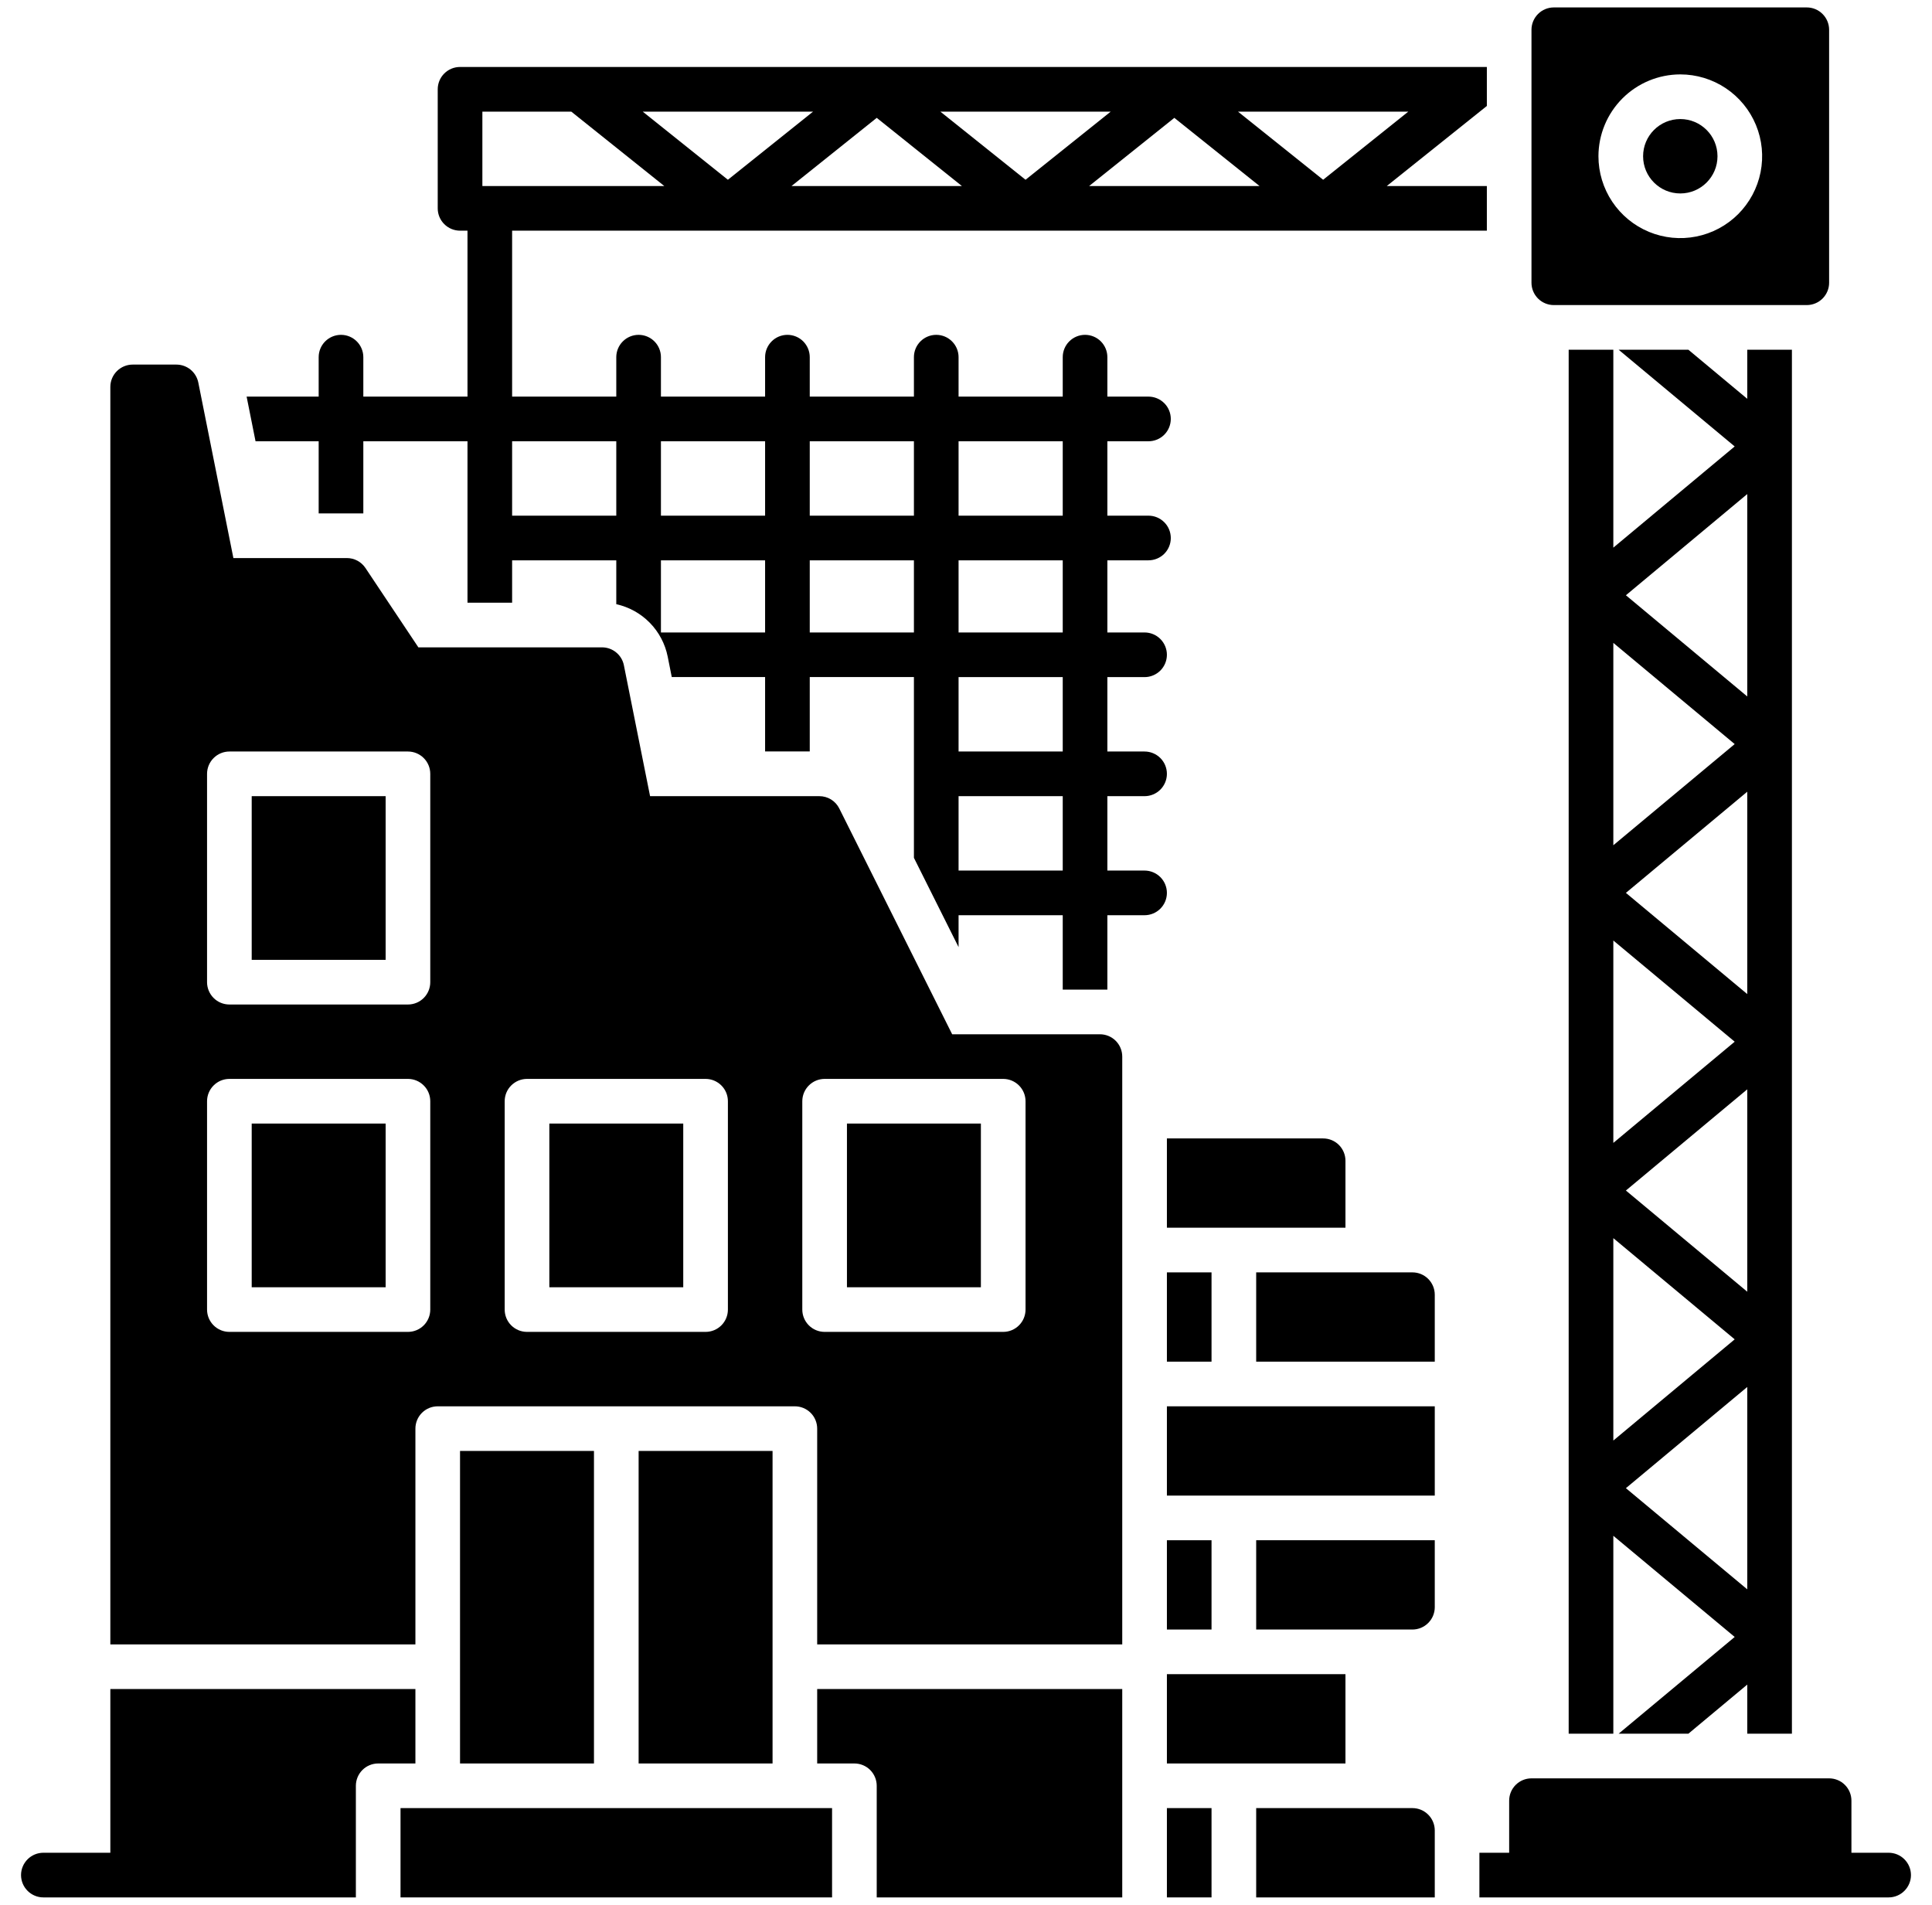
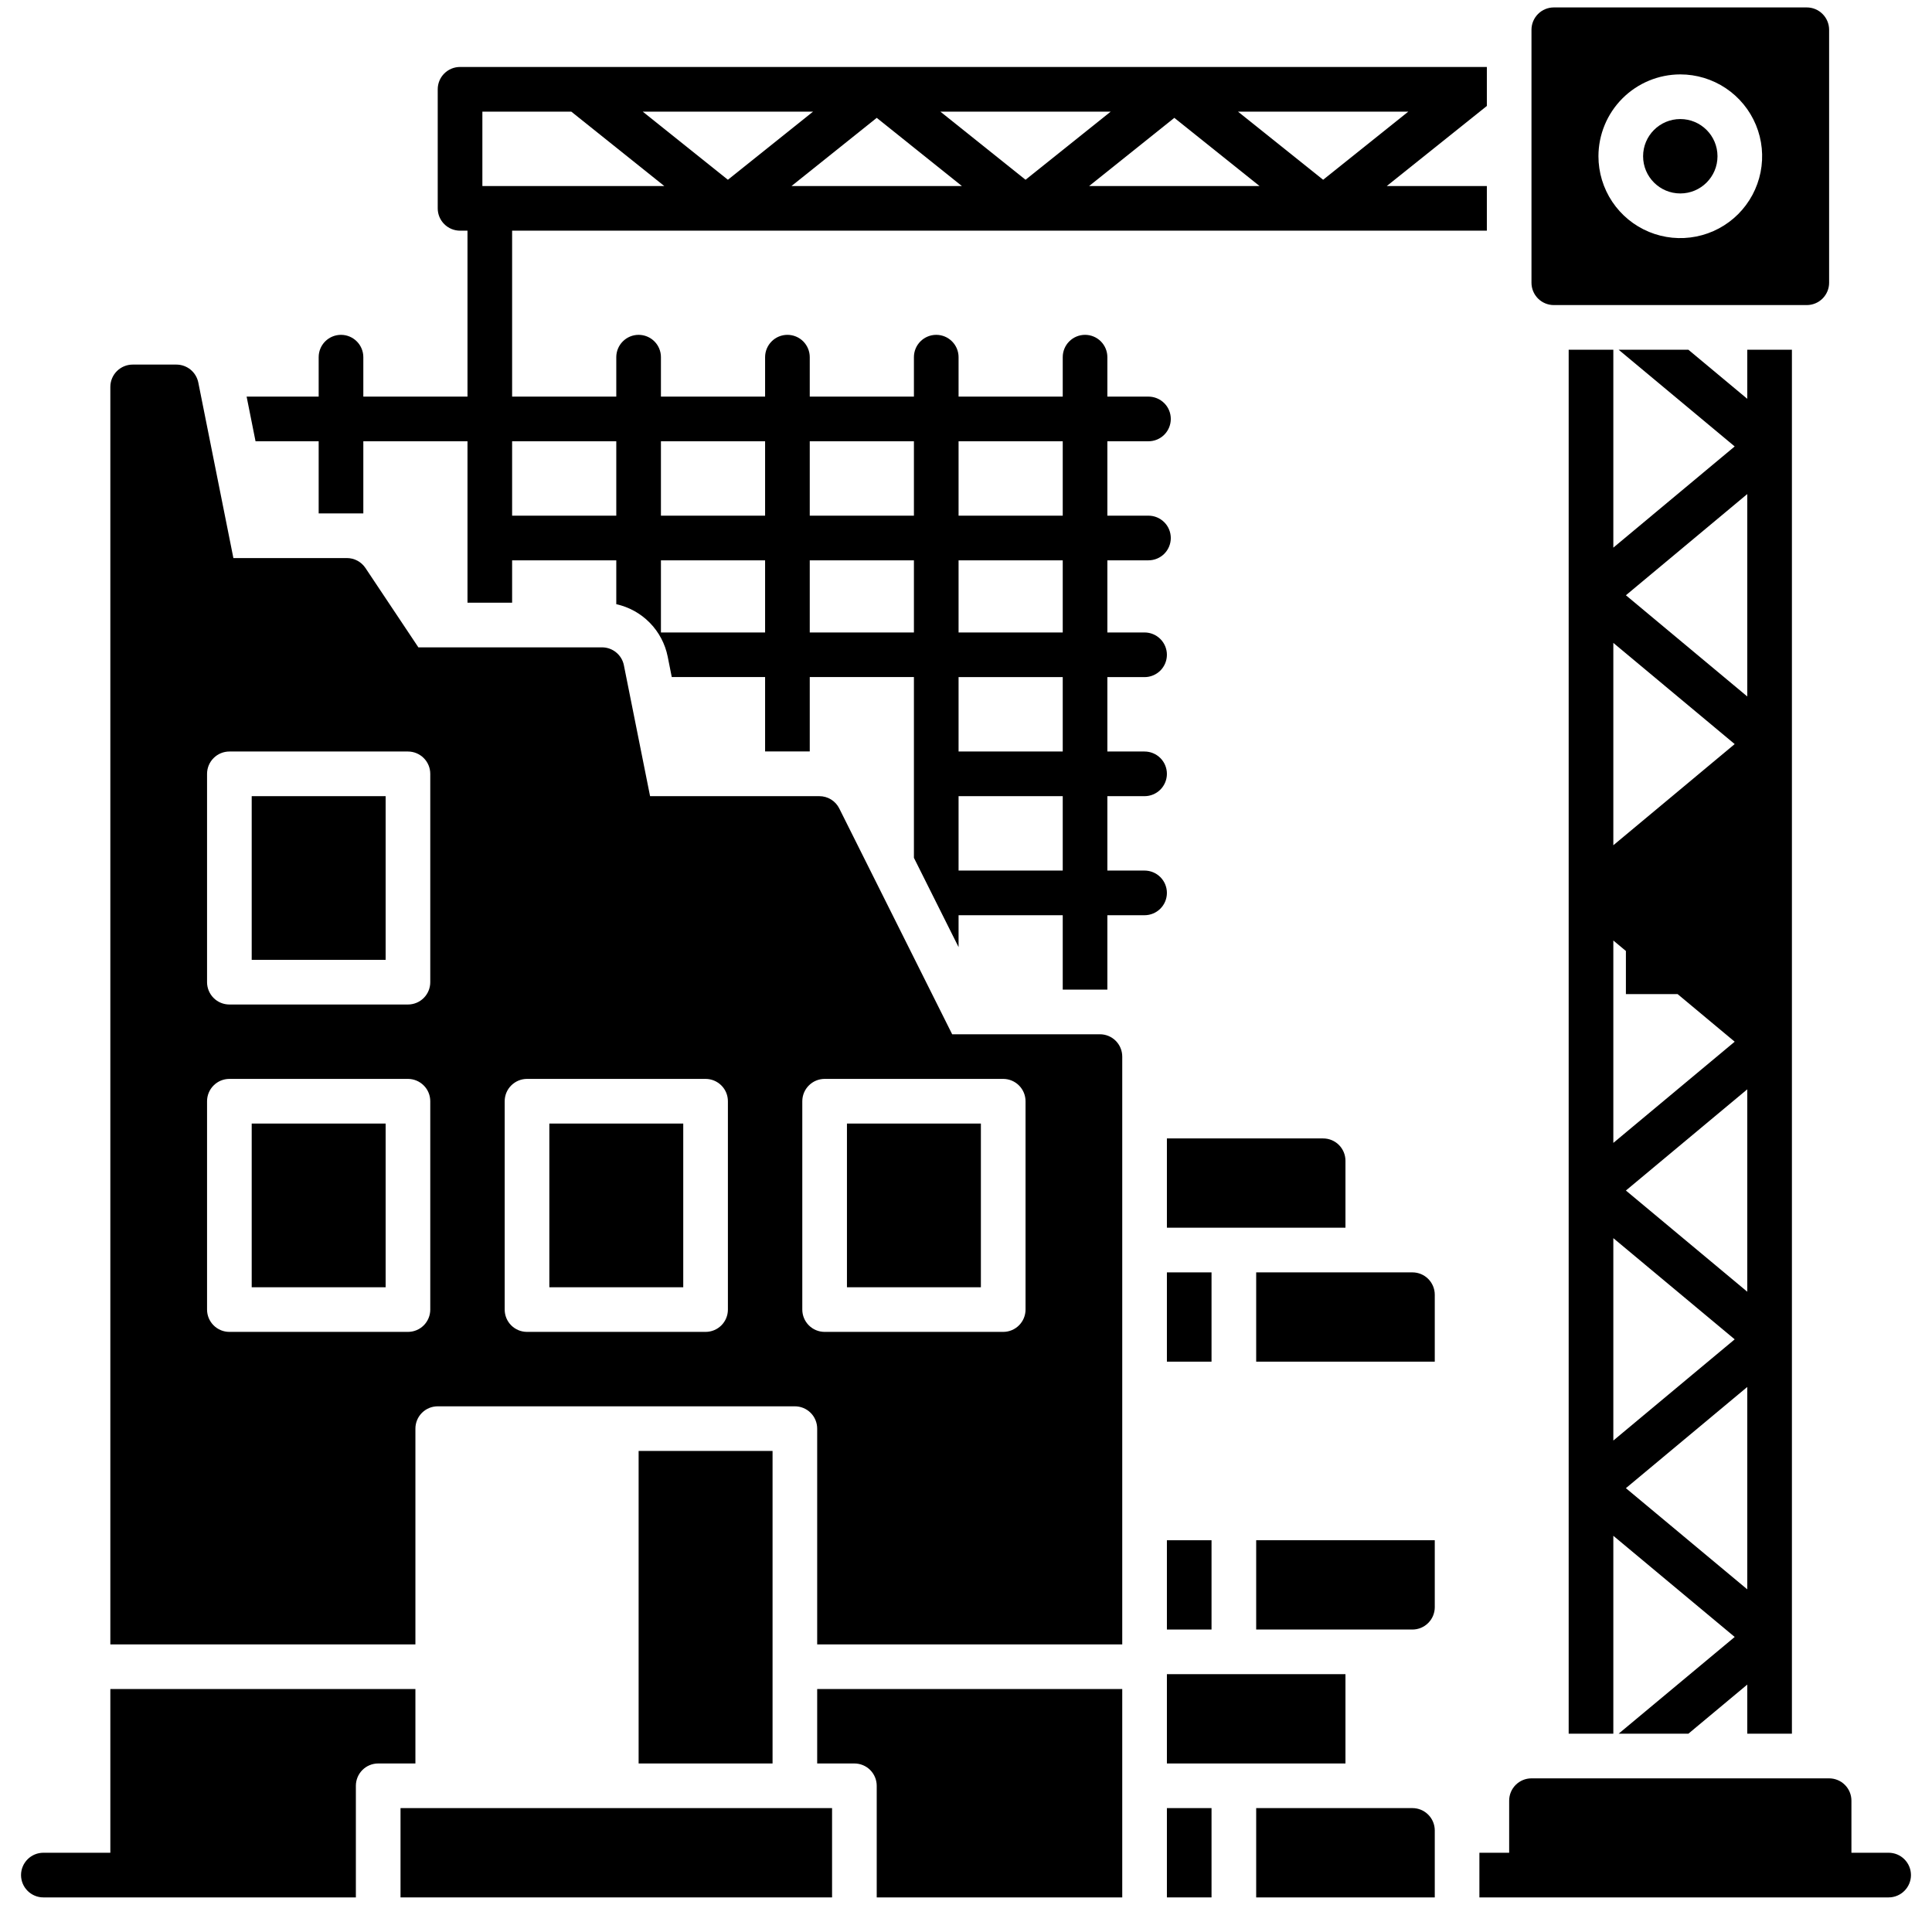
<svg xmlns="http://www.w3.org/2000/svg" width="71" height="70" viewBox="0 0 71 70" fill="none">
  <g clip-path="url(#clip0_344_2476)">
    <path d="M9.25 41.289H14.172V47.305H9.25V41.289Z" fill="black" />
    <path d="M9.25 29.258H14.172V35.273H9.25V29.258Z" fill="black" />
    <path d="M20.188 41.289H25.109V47.305H20.188V41.289Z" fill="black" />
    <path d="M31.125 41.289H36.047V47.305H31.125V41.289Z" fill="black" />
    <path d="M23.469 53.32H28.391V64.805H23.469V53.32Z" fill="black" />
    <path d="M40.422 38.008H34.992L30.844 29.712C30.776 29.575 30.672 29.461 30.542 29.38C30.413 29.3 30.263 29.258 30.111 29.258H23.89L22.927 24.445C22.89 24.26 22.789 24.093 22.642 23.974C22.496 23.854 22.312 23.789 22.123 23.789H15.375L13.43 20.873C13.355 20.761 13.254 20.669 13.135 20.605C13.016 20.541 12.883 20.508 12.748 20.508H8.577L7.287 14.055C7.249 13.869 7.148 13.703 7.002 13.583C6.855 13.464 6.672 13.398 6.483 13.398H4.875C4.657 13.398 4.449 13.485 4.295 13.639C4.141 13.793 4.055 14.001 4.055 14.219V60.43H15.266V52.5C15.266 52.282 15.352 52.074 15.506 51.92C15.66 51.766 15.868 51.68 16.086 51.68H29.211C29.428 51.68 29.637 51.766 29.791 51.92C29.945 52.074 30.031 52.282 30.031 52.5V60.43H41.242V38.828C41.242 38.611 41.156 38.402 41.002 38.248C40.848 38.094 40.639 38.008 40.422 38.008ZM15.812 48.125C15.812 48.343 15.726 48.551 15.572 48.705C15.418 48.859 15.21 48.945 14.992 48.945H8.43C8.212 48.945 8.003 48.859 7.85 48.705C7.696 48.551 7.609 48.343 7.609 48.125V40.469C7.609 40.251 7.696 40.042 7.85 39.889C8.003 39.735 8.212 39.648 8.43 39.648H14.992C15.21 39.648 15.418 39.735 15.572 39.889C15.726 40.042 15.812 40.251 15.812 40.469V48.125ZM15.812 36.094C15.812 36.311 15.726 36.52 15.572 36.674C15.418 36.828 15.21 36.914 14.992 36.914H8.43C8.212 36.914 8.003 36.828 7.85 36.674C7.696 36.52 7.609 36.311 7.609 36.094V28.438C7.609 28.22 7.696 28.011 7.85 27.858C8.003 27.704 8.212 27.617 8.43 27.617H14.992C15.21 27.617 15.418 27.704 15.572 27.858C15.726 28.011 15.812 28.22 15.812 28.438V36.094ZM26.75 48.125C26.75 48.343 26.664 48.551 26.51 48.705C26.356 48.859 26.147 48.945 25.93 48.945H19.367C19.15 48.945 18.941 48.859 18.787 48.705C18.633 48.551 18.547 48.343 18.547 48.125V40.469C18.547 40.251 18.633 40.042 18.787 39.889C18.941 39.735 19.15 39.648 19.367 39.648H25.93C26.147 39.648 26.356 39.735 26.51 39.889C26.664 40.042 26.75 40.251 26.75 40.469V48.125ZM37.688 48.125C37.688 48.343 37.601 48.551 37.447 48.705C37.293 48.859 37.085 48.945 36.867 48.945H30.305C30.087 48.945 29.878 48.859 29.725 48.705C29.571 48.551 29.484 48.343 29.484 48.125V40.469C29.484 40.251 29.571 40.042 29.725 39.889C29.878 39.735 30.087 39.648 30.305 39.648H36.867C37.085 39.648 37.293 39.735 37.447 39.889C37.601 40.042 37.688 40.251 37.688 40.469V48.125Z" fill="black" />
-     <path d="M16.906 53.32H21.828V64.805H16.906V53.32Z" fill="black" />
    <path d="M61.75 7.109C62.505 7.109 63.117 6.497 63.117 5.742C63.117 4.987 62.505 4.375 61.75 4.375C60.995 4.375 60.383 4.987 60.383 5.742C60.383 6.497 60.995 7.109 61.75 7.109Z" fill="black" />
    <path d="M57.102 11.211H66.398C66.616 11.211 66.825 11.124 66.978 10.971C67.132 10.817 67.219 10.608 67.219 10.391V1.094C67.219 0.876 67.132 0.668 66.978 0.514C66.825 0.36 66.616 0.273 66.398 0.273H57.102C56.884 0.273 56.675 0.36 56.522 0.514C56.368 0.668 56.281 0.876 56.281 1.094V10.391C56.281 10.608 56.368 10.817 56.522 10.971C56.675 11.124 56.884 11.211 57.102 11.211ZM61.75 2.734C62.345 2.734 62.926 2.911 63.421 3.241C63.916 3.572 64.301 4.042 64.529 4.591C64.757 5.141 64.816 5.746 64.7 6.329C64.584 6.912 64.297 7.448 63.877 7.869C63.456 8.29 62.92 8.576 62.337 8.692C61.753 8.808 61.149 8.749 60.599 8.521C60.049 8.293 59.58 7.908 59.249 7.413C58.919 6.919 58.742 6.337 58.742 5.742C58.743 4.945 59.06 4.18 59.624 3.616C60.188 3.052 60.953 2.735 61.75 2.734Z" fill="black" />
    <path d="M42.062 31.992H40.695V29.258H42.062C42.28 29.258 42.489 29.171 42.643 29.017C42.796 28.864 42.883 28.655 42.883 28.438C42.883 28.22 42.796 28.011 42.643 27.858C42.489 27.704 42.28 27.617 42.062 27.617H40.695V24.883H42.062C42.28 24.883 42.489 24.796 42.643 24.642C42.796 24.489 42.883 24.28 42.883 24.062C42.883 23.845 42.796 23.636 42.643 23.483C42.489 23.329 42.28 23.242 42.062 23.242H40.695V20.591H42.206C42.423 20.591 42.632 20.505 42.786 20.351C42.94 20.197 43.026 19.988 43.026 19.771C43.026 19.553 42.94 19.344 42.786 19.191C42.632 19.037 42.423 18.95 42.206 18.95H40.695V16.216H42.206C42.423 16.216 42.632 16.13 42.786 15.976C42.94 15.822 43.026 15.613 43.026 15.396C43.026 15.178 42.94 14.969 42.786 14.816C42.632 14.662 42.423 14.575 42.206 14.575H40.695V13.125C40.695 12.907 40.609 12.699 40.455 12.545C40.301 12.391 40.093 12.305 39.875 12.305C39.657 12.305 39.449 12.391 39.295 12.545C39.141 12.699 39.055 12.907 39.055 13.125V14.575H35.227V13.125C35.227 12.907 35.14 12.699 34.986 12.545C34.833 12.391 34.624 12.305 34.406 12.305C34.189 12.305 33.98 12.391 33.826 12.545C33.672 12.699 33.586 12.907 33.586 13.125V14.575H29.758V13.125C29.758 12.907 29.671 12.699 29.518 12.545C29.364 12.391 29.155 12.305 28.938 12.305C28.72 12.305 28.511 12.391 28.358 12.545C28.204 12.699 28.117 12.907 28.117 13.125V14.575H24.289V13.125C24.289 12.907 24.203 12.699 24.049 12.545C23.895 12.391 23.686 12.305 23.469 12.305C23.251 12.305 23.043 12.391 22.889 12.545C22.735 12.699 22.648 12.907 22.648 13.125V14.575H18.82V8.477H54.641V6.836H50.964L54.641 3.894V2.461H16.906C16.689 2.461 16.48 2.547 16.326 2.701C16.172 2.855 16.086 3.064 16.086 3.281V7.656C16.086 7.874 16.172 8.082 16.326 8.236C16.48 8.39 16.689 8.477 16.906 8.477H17.18V14.575H13.352V13.125C13.352 12.907 13.265 12.699 13.111 12.545C12.957 12.391 12.749 12.305 12.531 12.305C12.314 12.305 12.105 12.391 11.951 12.545C11.797 12.699 11.711 12.907 11.711 13.125V14.575H9.063L9.391 16.216H11.711V18.867H13.352V16.216H17.18V22.148H18.82V20.591H22.648V22.203C23.116 22.306 23.543 22.543 23.879 22.885C24.214 23.227 24.443 23.659 24.537 24.128L24.687 24.881H28.117V27.615H29.758V24.881H33.586V31.524L35.227 34.805V33.633H39.055V36.367H40.695V33.633H42.062C42.28 33.633 42.489 33.546 42.643 33.392C42.796 33.239 42.883 33.03 42.883 32.812C42.883 32.595 42.796 32.386 42.643 32.233C42.489 32.079 42.28 31.992 42.062 31.992ZM51.755 4.102L48.625 6.606L45.495 4.102H51.755ZM46.287 6.836H40.026L43.156 4.331L46.287 6.836ZM40.818 4.102L37.688 6.606L34.557 4.102H40.818ZM35.349 6.836H29.088L32.219 4.331L35.349 6.836ZM29.88 4.102L26.75 6.606L23.62 4.102H29.88ZM17.727 4.102H20.994L24.412 6.836H17.727V4.102ZM22.648 18.95H18.82V16.216H22.648V18.95ZM28.117 23.242H24.289V20.591H28.117V23.242ZM28.117 18.95H24.289V16.216H28.117V18.95ZM33.586 23.242H29.758V20.591H33.586V23.242ZM33.586 18.95H29.758V16.216H33.586V18.95ZM39.055 31.992H35.227V29.258H39.055V31.992ZM39.055 27.617H35.227V24.883H39.055V27.617ZM39.055 23.242H35.227V20.591H39.055V23.242ZM39.055 18.95H35.227V16.216H39.055V18.95Z" fill="black" />
-     <path d="M42.883 51.68H52.727V54.961H42.883V51.68Z" fill="black" />
    <path d="M49.445 42.656C49.445 42.439 49.359 42.23 49.205 42.076C49.051 41.922 48.843 41.836 48.625 41.836H42.883V45.117H49.445V42.656Z" fill="black" />
    <path d="M42.883 61.523H49.445V64.805H42.883V61.523Z" fill="black" />
    <path d="M42.883 46.758H44.523V50.039H42.883V46.758Z" fill="black" />
    <path d="M51.906 46.758H46.164V50.039H52.727V47.578C52.727 47.361 52.64 47.152 52.486 46.998C52.333 46.844 52.124 46.758 51.906 46.758Z" fill="black" />
    <path d="M42.883 56.602H44.523V59.883H42.883V56.602Z" fill="black" />
    <path d="M46.164 59.883H51.906C52.124 59.883 52.333 59.796 52.486 59.642C52.64 59.489 52.727 59.28 52.727 59.062V56.602H46.164V59.883Z" fill="black" />
    <path d="M42.883 66.445H44.523V69.727H42.883V66.445Z" fill="black" />
    <path d="M30.031 64.805H31.398C31.616 64.805 31.825 64.891 31.979 65.045C32.132 65.199 32.219 65.407 32.219 65.625V69.727H41.242V62.07H30.031V64.805Z" fill="black" />
    <path d="M15.266 62.07H4.055V68.086H1.594C1.376 68.086 1.168 68.172 1.014 68.326C0.86 68.48 0.773 68.689 0.773 68.906C0.773 69.124 0.86 69.332 1.014 69.486C1.168 69.64 1.376 69.727 1.594 69.727H13.078V65.625C13.078 65.407 13.165 65.199 13.318 65.045C13.472 64.891 13.681 64.805 13.898 64.805H15.266V62.07Z" fill="black" />
    <path d="M14.719 66.445H30.578V69.727H14.719V66.445Z" fill="black" />
    <path d="M51.906 66.445H46.164V69.727H52.727V67.266C52.727 67.048 52.64 66.839 52.486 66.686C52.333 66.532 52.124 66.445 51.906 66.445Z" fill="black" />
    <path d="M69.406 68.086H68.039V66.172C68.039 65.954 67.953 65.746 67.799 65.592C67.645 65.438 67.436 65.352 67.219 65.352H56.281C56.064 65.352 55.855 65.438 55.701 65.592C55.547 65.746 55.461 65.954 55.461 66.172V68.086H54.367V69.727H69.406C69.624 69.727 69.832 69.64 69.986 69.486C70.14 69.332 70.227 69.124 70.227 68.906C70.227 68.689 70.14 68.48 69.986 68.326C69.832 68.172 69.624 68.086 69.406 68.086Z" fill="black" />
-     <path d="M65.852 63.711V12.852H64.211V14.656L62.047 12.852H59.484L63.749 16.406L59.289 20.125V12.852H57.648V63.711H59.289V56.438L63.749 60.156L59.484 63.711H62.047L64.211 61.906V63.711H65.852ZM64.211 47.469L59.751 43.75L64.211 40.031V47.469ZM64.211 36.531L59.751 32.812L64.211 29.094V36.531ZM64.211 18.156V25.594L59.751 21.875L64.211 18.156ZM59.289 23.625L63.749 27.344L59.289 31.062V23.625ZM59.289 34.562L63.749 38.281L59.289 42V34.562ZM59.289 45.5L63.749 49.219L59.289 52.938V45.5ZM59.751 54.688L64.211 50.969V58.406L59.751 54.688Z" fill="black" />
+     <path d="M65.852 63.711V12.852H64.211V14.656L62.047 12.852H59.484L63.749 16.406L59.289 20.125V12.852H57.648V63.711H59.289V56.438L63.749 60.156L59.484 63.711H62.047L64.211 61.906V63.711H65.852ZM64.211 47.469L59.751 43.75L64.211 40.031V47.469ZM64.211 36.531L59.751 32.812V36.531ZM64.211 18.156V25.594L59.751 21.875L64.211 18.156ZM59.289 23.625L63.749 27.344L59.289 31.062V23.625ZM59.289 34.562L63.749 38.281L59.289 42V34.562ZM59.289 45.5L63.749 49.219L59.289 52.938V45.5ZM59.751 54.688L64.211 50.969V58.406L59.751 54.688Z" fill="black" />
  </g>
  <defs>
    <clipPath id="clip0_344_2476">
      <rect width="70" height="70" fill="white" transform="translate(0.5)" />
    </clipPath>
  </defs>
</svg>